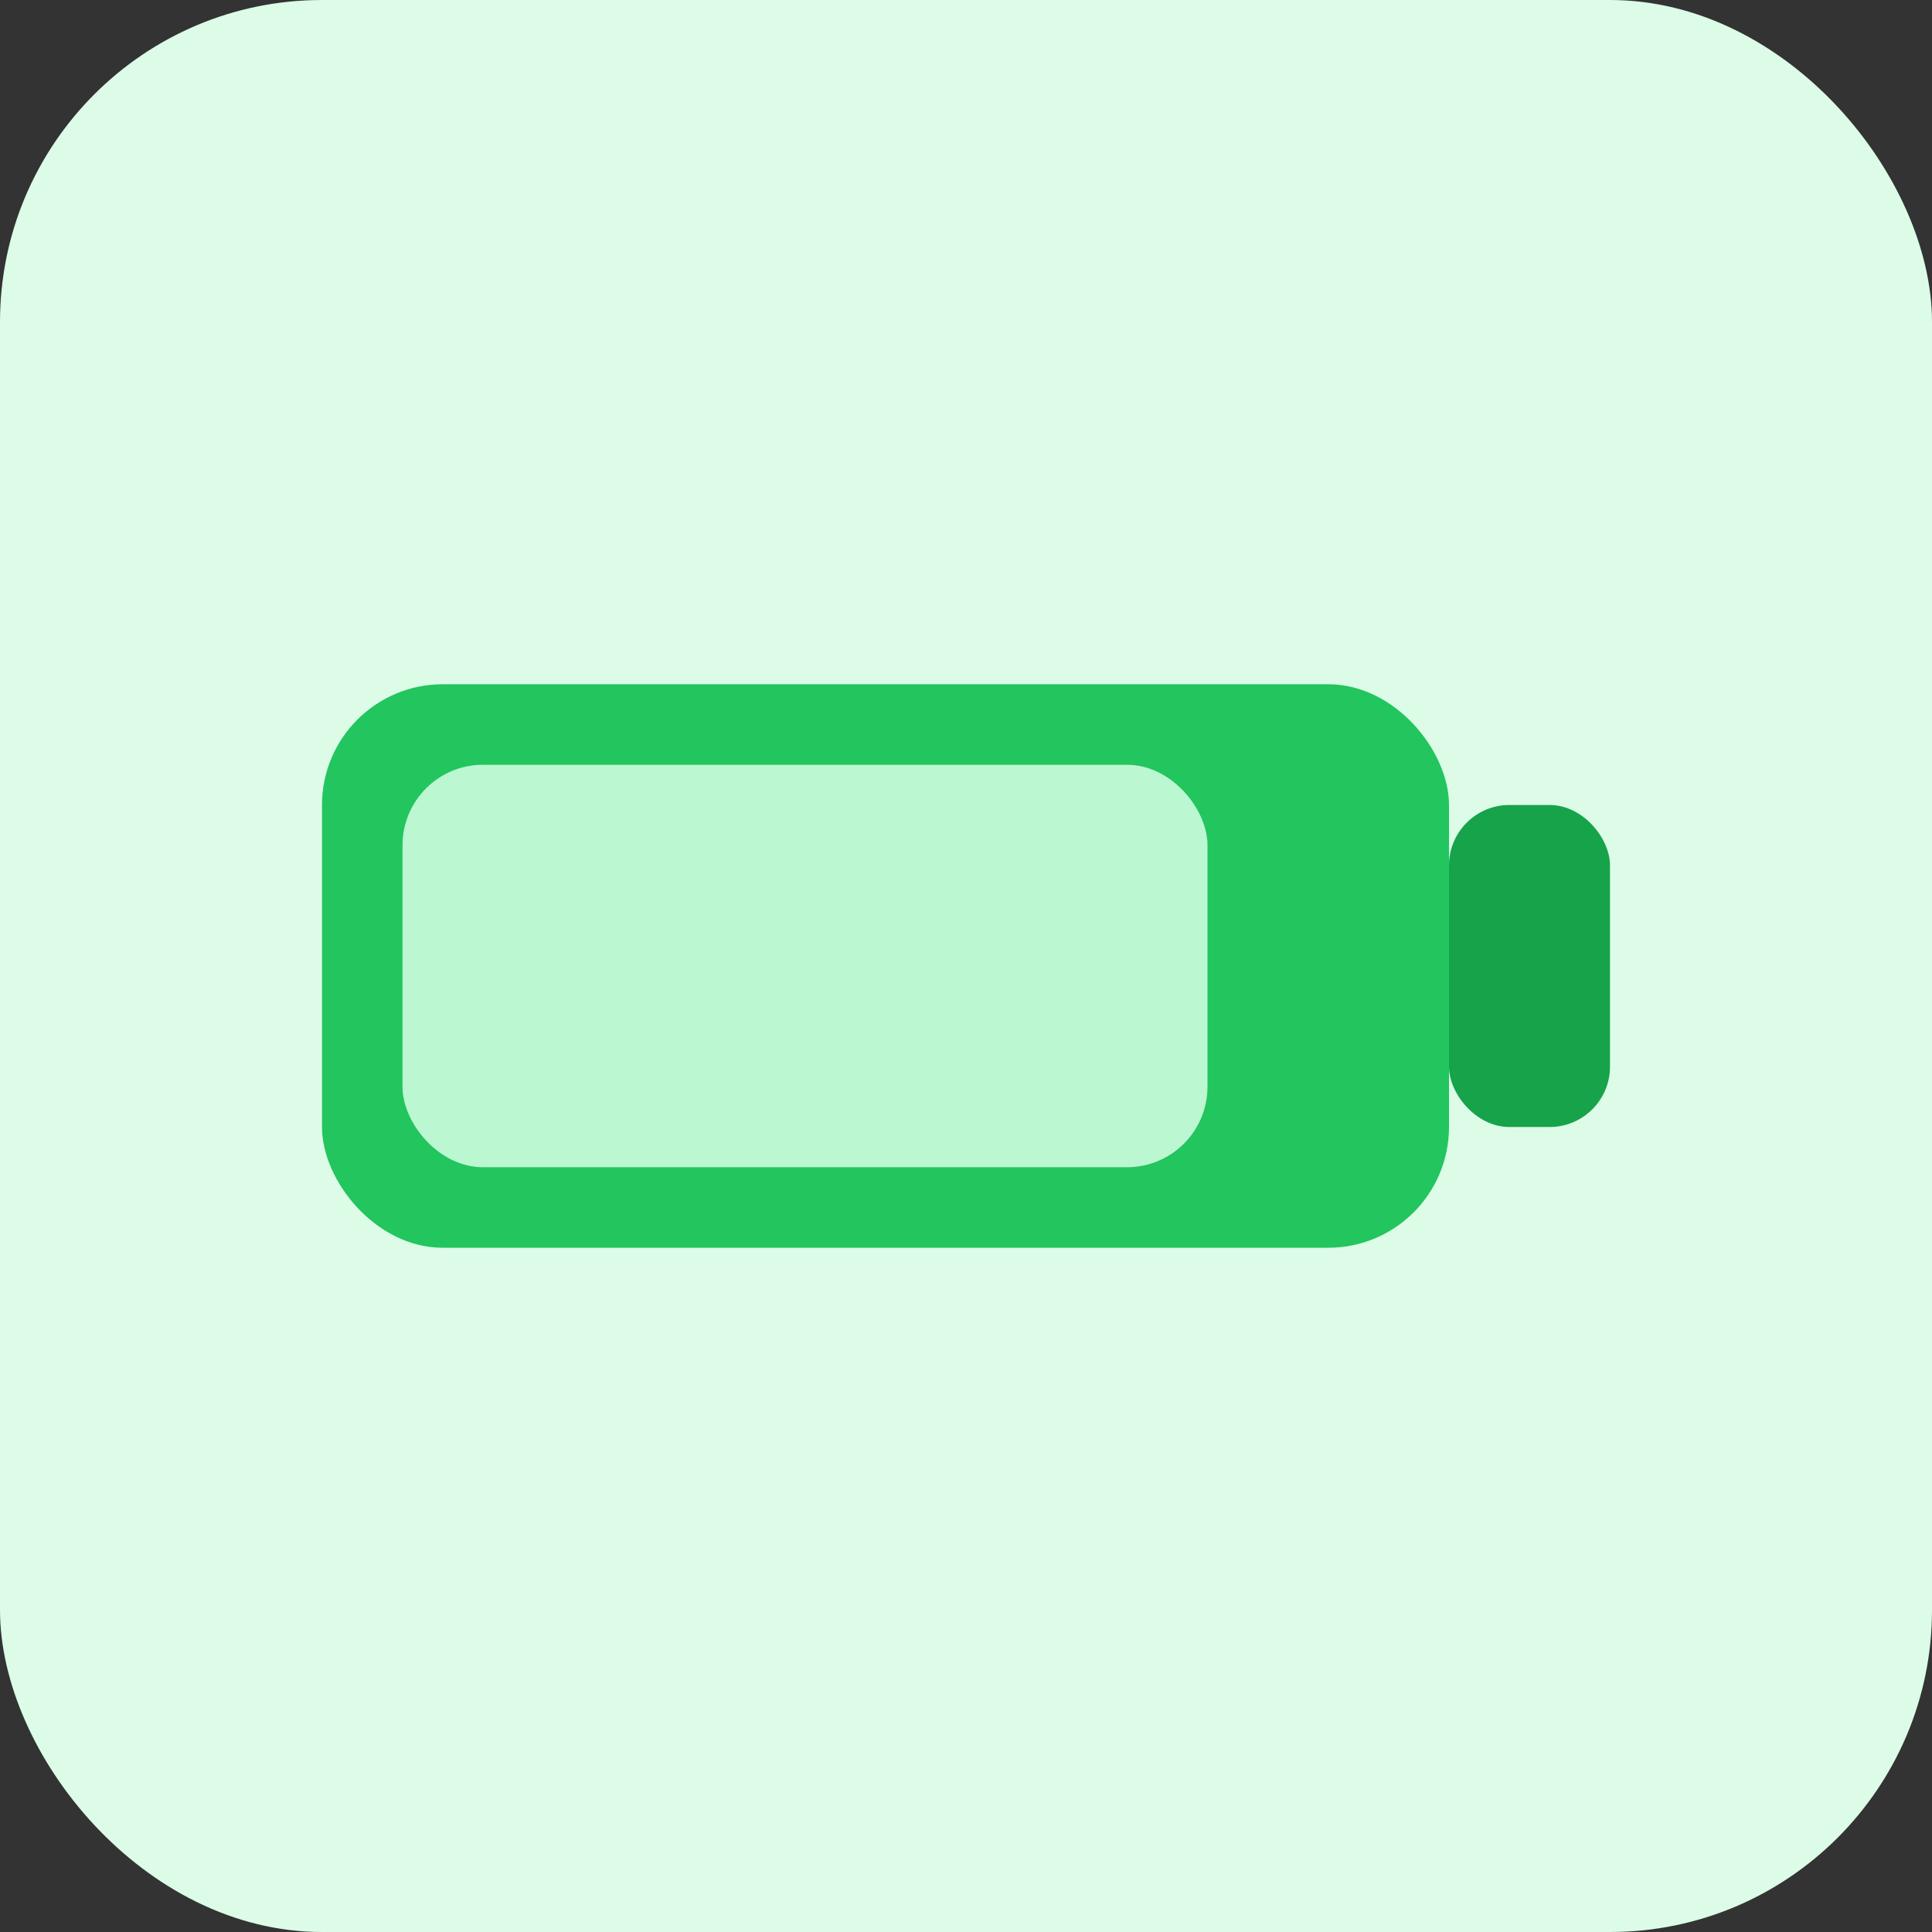
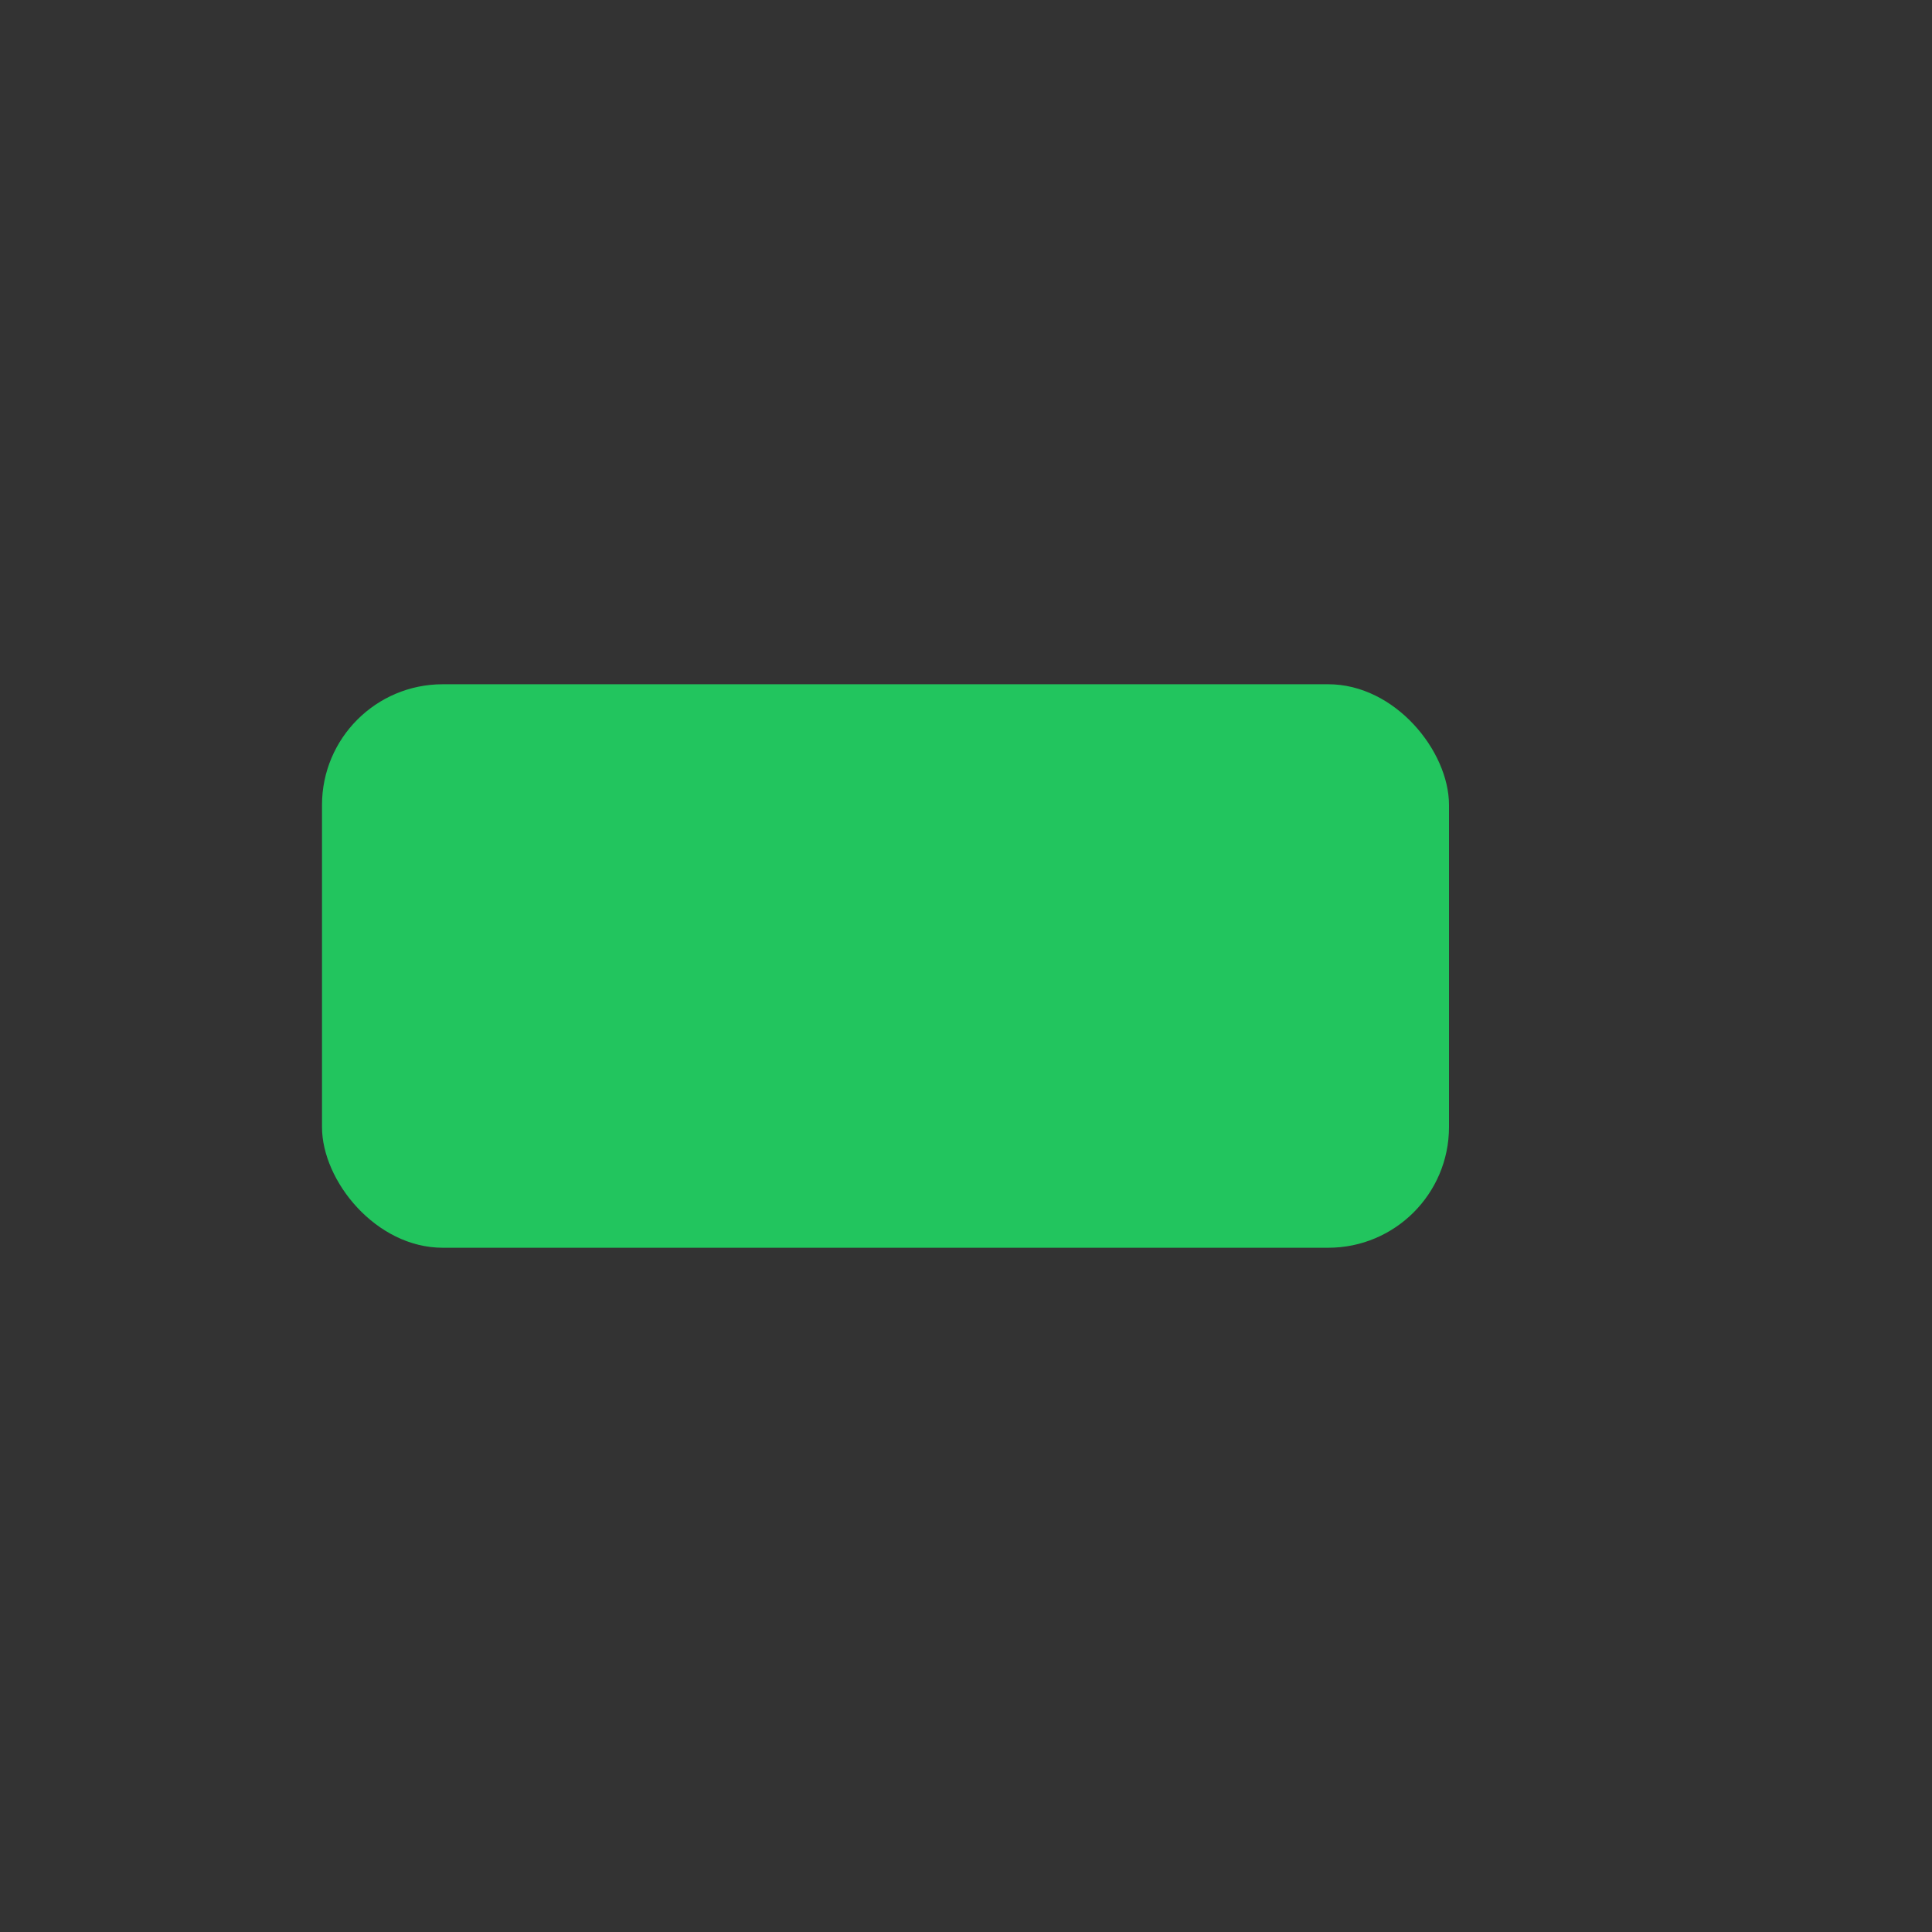
<svg xmlns="http://www.w3.org/2000/svg" width="96" height="96" viewBox="0 0 96 96">
  <rect x="0" y="0" width="96" height="96" fill="#333333" stroke="none" />
-   <rect rx="16" width="96" height="96" fill="#dcfce7" />
  <rect x="16" y="34" width="56" height="28" rx="6" fill="#22c55e" />
-   <rect x="72" y="40" width="8" height="16" rx="3" fill="#16a34a" />
-   <rect x="20" y="38" width="40" height="20" rx="4" fill="#bbf7d0" />
</svg>